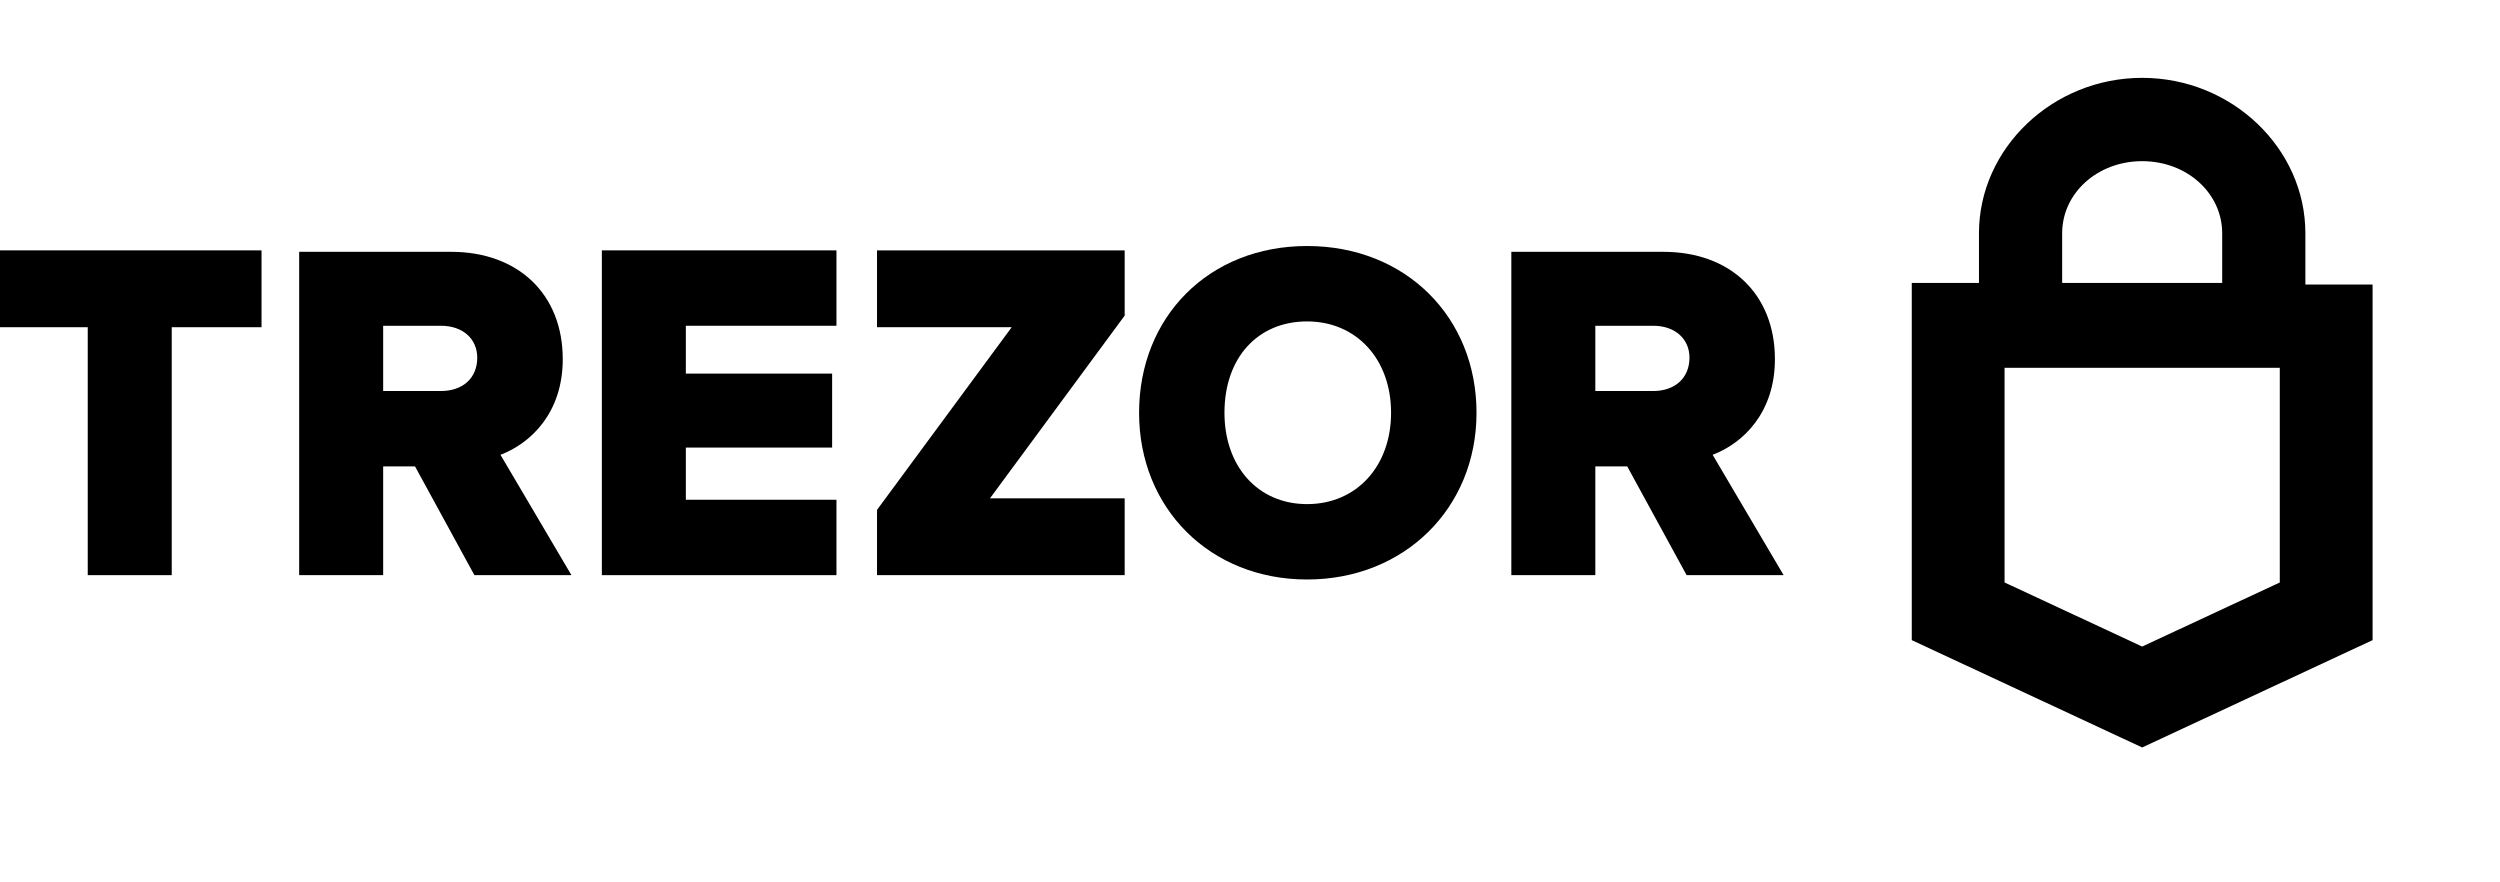
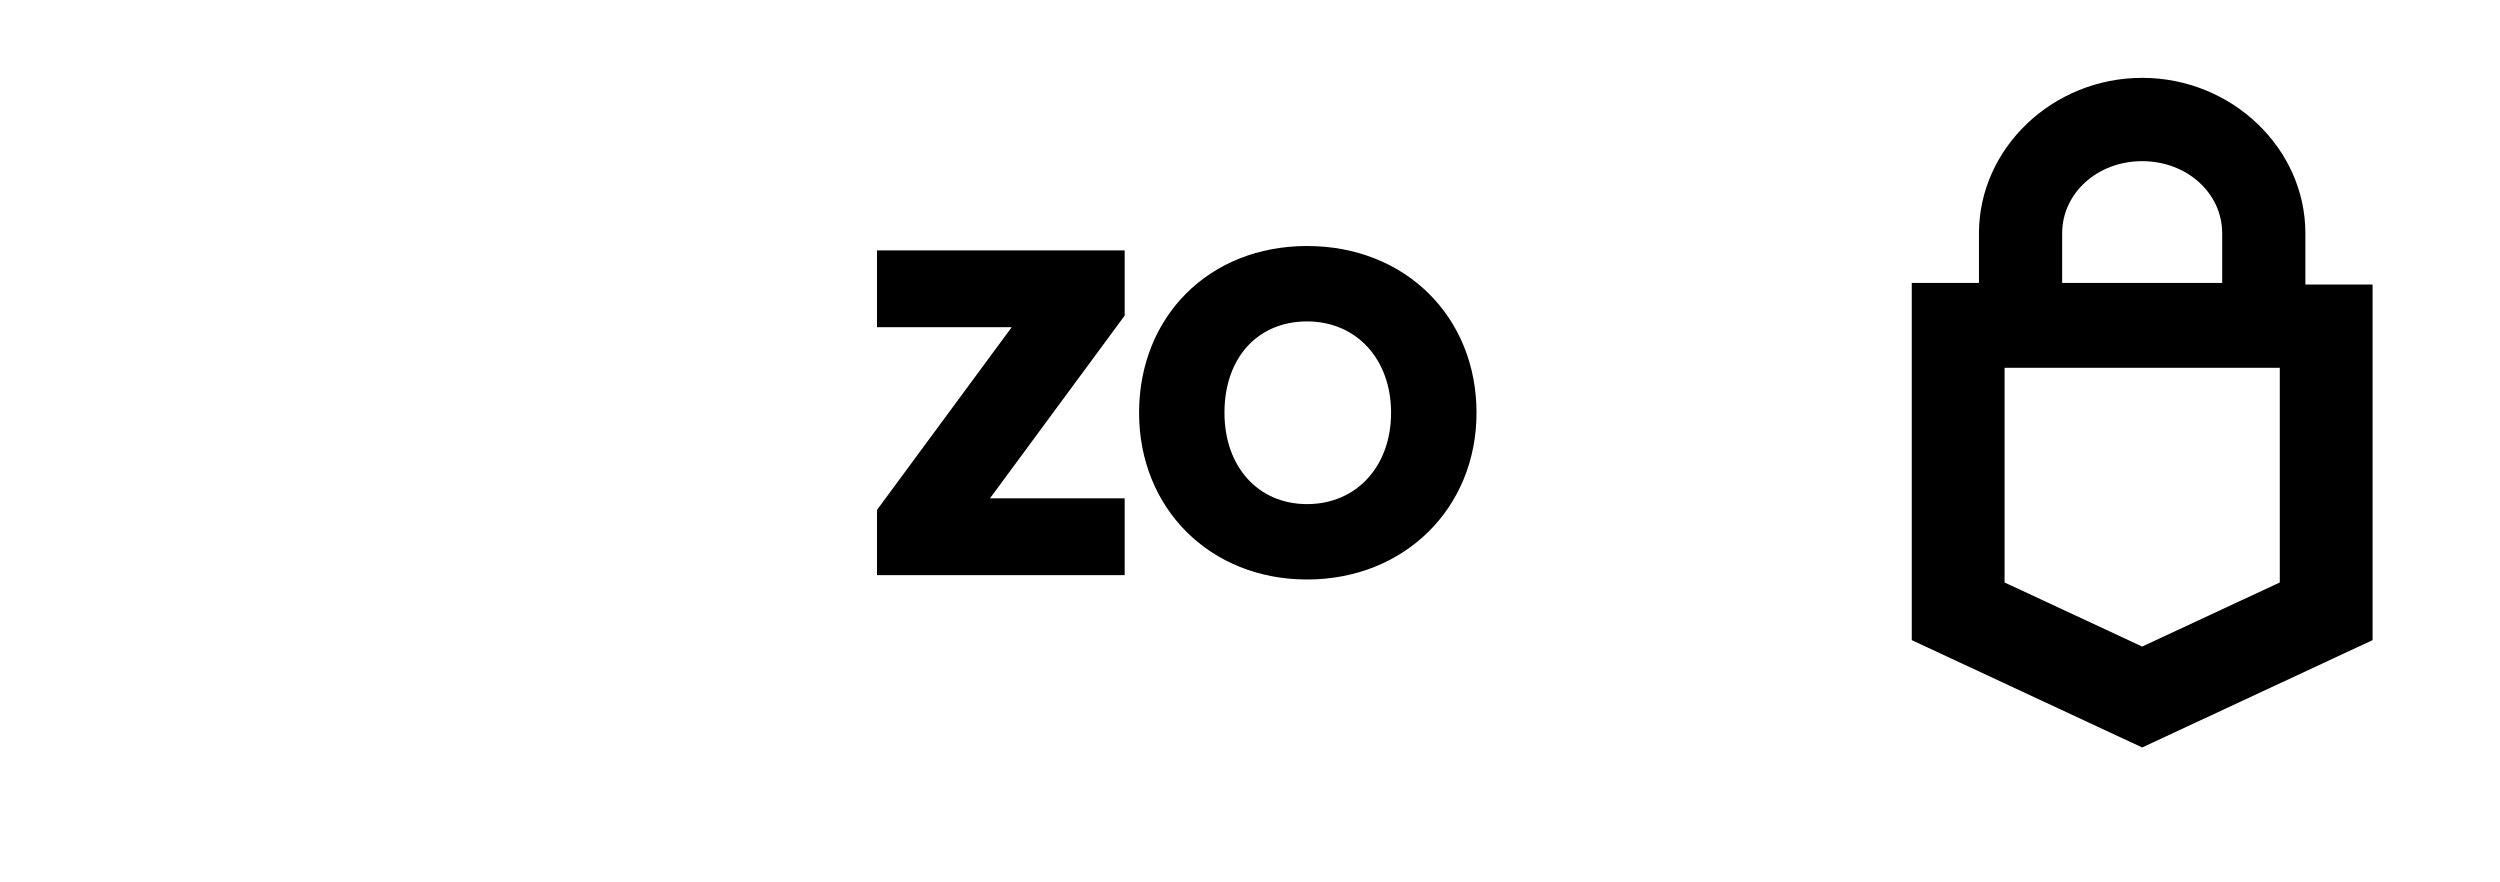
<svg xmlns="http://www.w3.org/2000/svg" width="289" height="102" viewBox="0 0 289 102" fill="none">
  <g clip-path="url(#clip0_157_167)">
    <path d="M266.502 26.963C266.502 17.148 257.993 9 247.635 9C237.278 9 228.769 17.148 228.769 26.963V32.704H221V74L247.635 86.407L274.271 74V32.89H266.502V26.963ZM238.386 26.963C238.386 22.334 242.456 18.63 247.635 18.63C252.815 18.63 256.885 22.334 256.885 26.963V32.704H238.386V26.963ZM263.543 67.334L247.635 74.741L231.728 67.334V42.519H263.543V67.334Z" fill="black" />
    <path d="M101.382 28.943H130.012V36.485L114.442 57.604H130.012V66.488H101.382V58.944L116.952 37.826H101.382V28.943Z" fill="black" />
-     <path d="M197.981 52.576C201.498 51.236 205.18 47.716 205.18 41.515C205.18 33.973 199.99 29.111 192.29 29.111H174.71V66.489H184.42V53.918H188.109L194.974 66.489H206.188L197.981 52.576ZM191.118 45.201H184.42V37.659H191.118C193.628 37.659 195.303 39.169 195.303 41.347C195.303 43.694 193.628 45.201 191.118 45.201Z" fill="black" />
    <path d="M151.099 28.439C139.714 28.439 131.678 36.653 131.678 47.716C131.678 58.779 139.881 66.99 151.099 66.99C162.316 66.99 170.685 58.777 170.685 47.716C170.685 36.654 162.49 28.439 151.099 28.439ZM151.099 58.275C145.406 58.275 141.548 53.917 141.548 47.716C141.548 41.347 145.397 37.156 151.099 37.156C156.8 37.156 160.808 41.514 160.808 47.716C160.808 53.917 156.797 58.275 151.099 58.275Z" fill="black" />
-     <path d="M69.574 28.943H96.695V37.658H79.283V43.189H96.194V51.739H79.283V57.771H96.695V66.488H69.574V28.943Z" fill="black" />
-     <path d="M65.054 41.515C65.054 33.973 59.864 29.111 52.163 29.111H34.584V66.489H44.294V53.918H47.978L54.841 66.489H66.059L57.855 52.576C61.37 51.236 65.054 47.716 65.054 41.515ZM50.983 45.201H44.294V37.659H50.983C53.496 37.659 55.169 39.169 55.169 41.347C55.175 43.694 53.502 45.201 50.983 45.201Z" fill="black" />
-     <path d="M-0.07 28.943H30.232V37.826H19.852V66.488H10.143V37.826H-0.07V28.943Z" fill="black" />
  </g>
  <defs>
    <clipPath id="clip0_157_167">
      <rect width="289" height="100" fill="white" />
    </clipPath>
  </defs>
</svg>